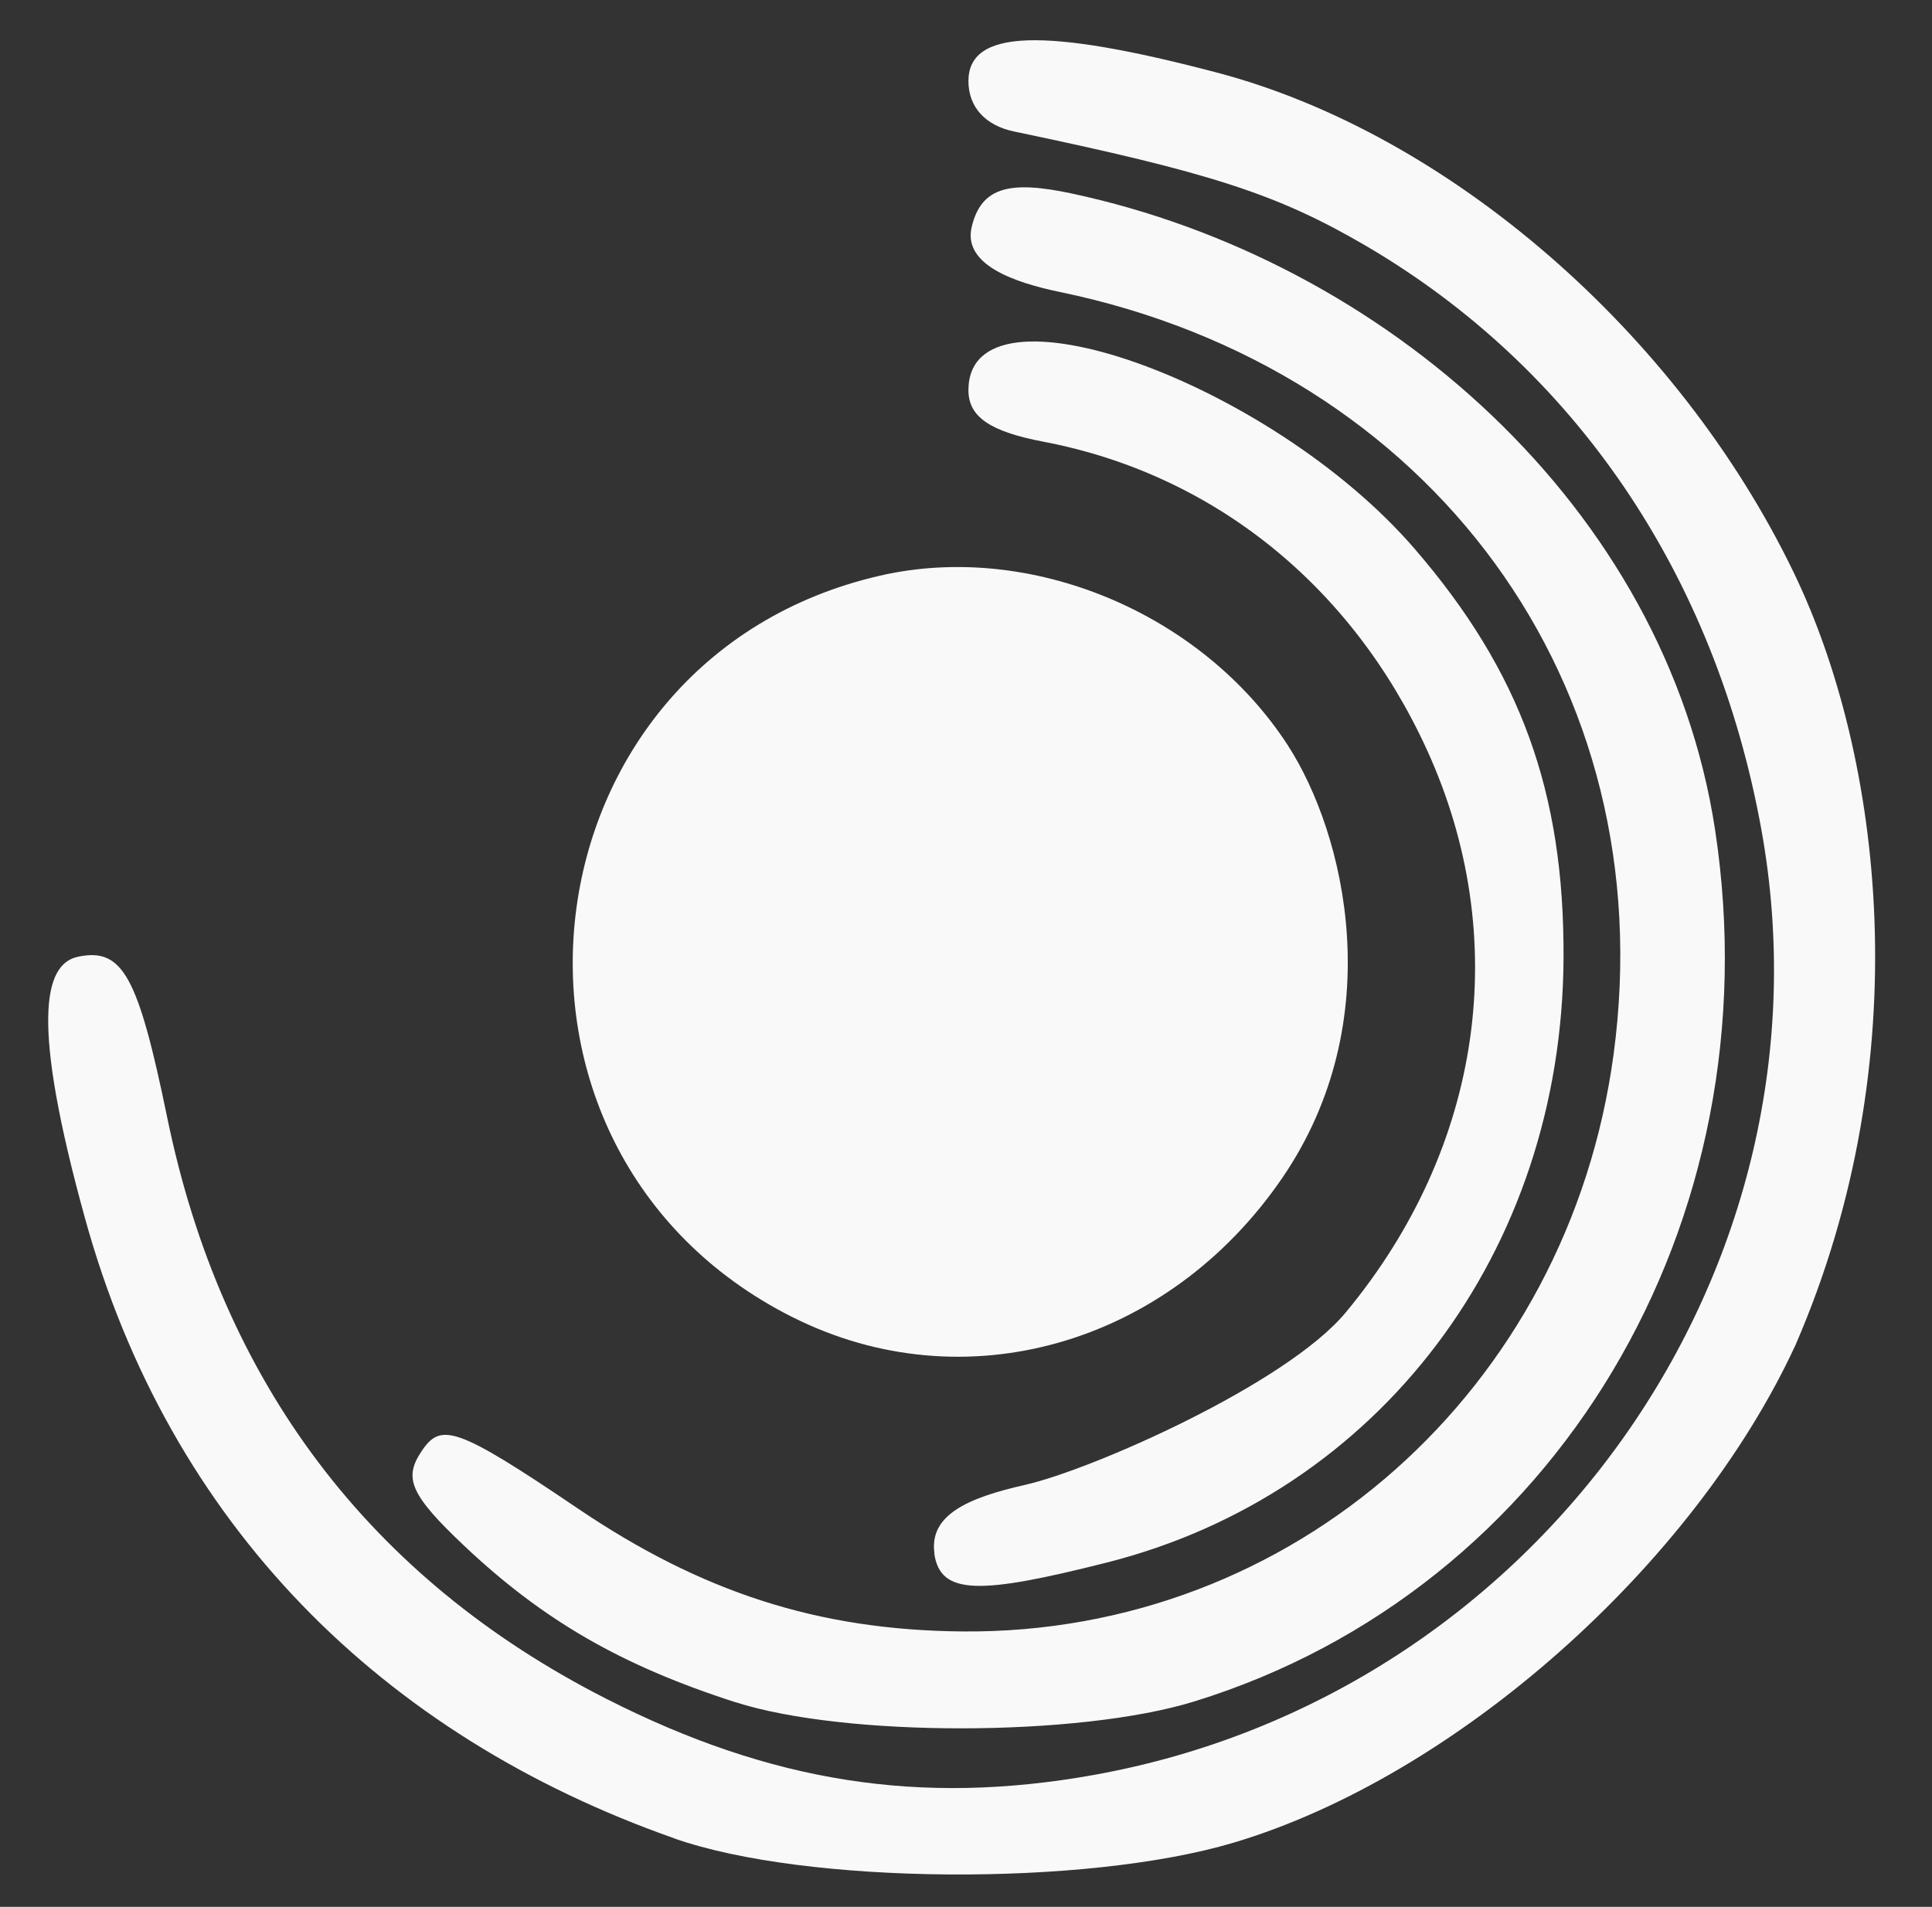
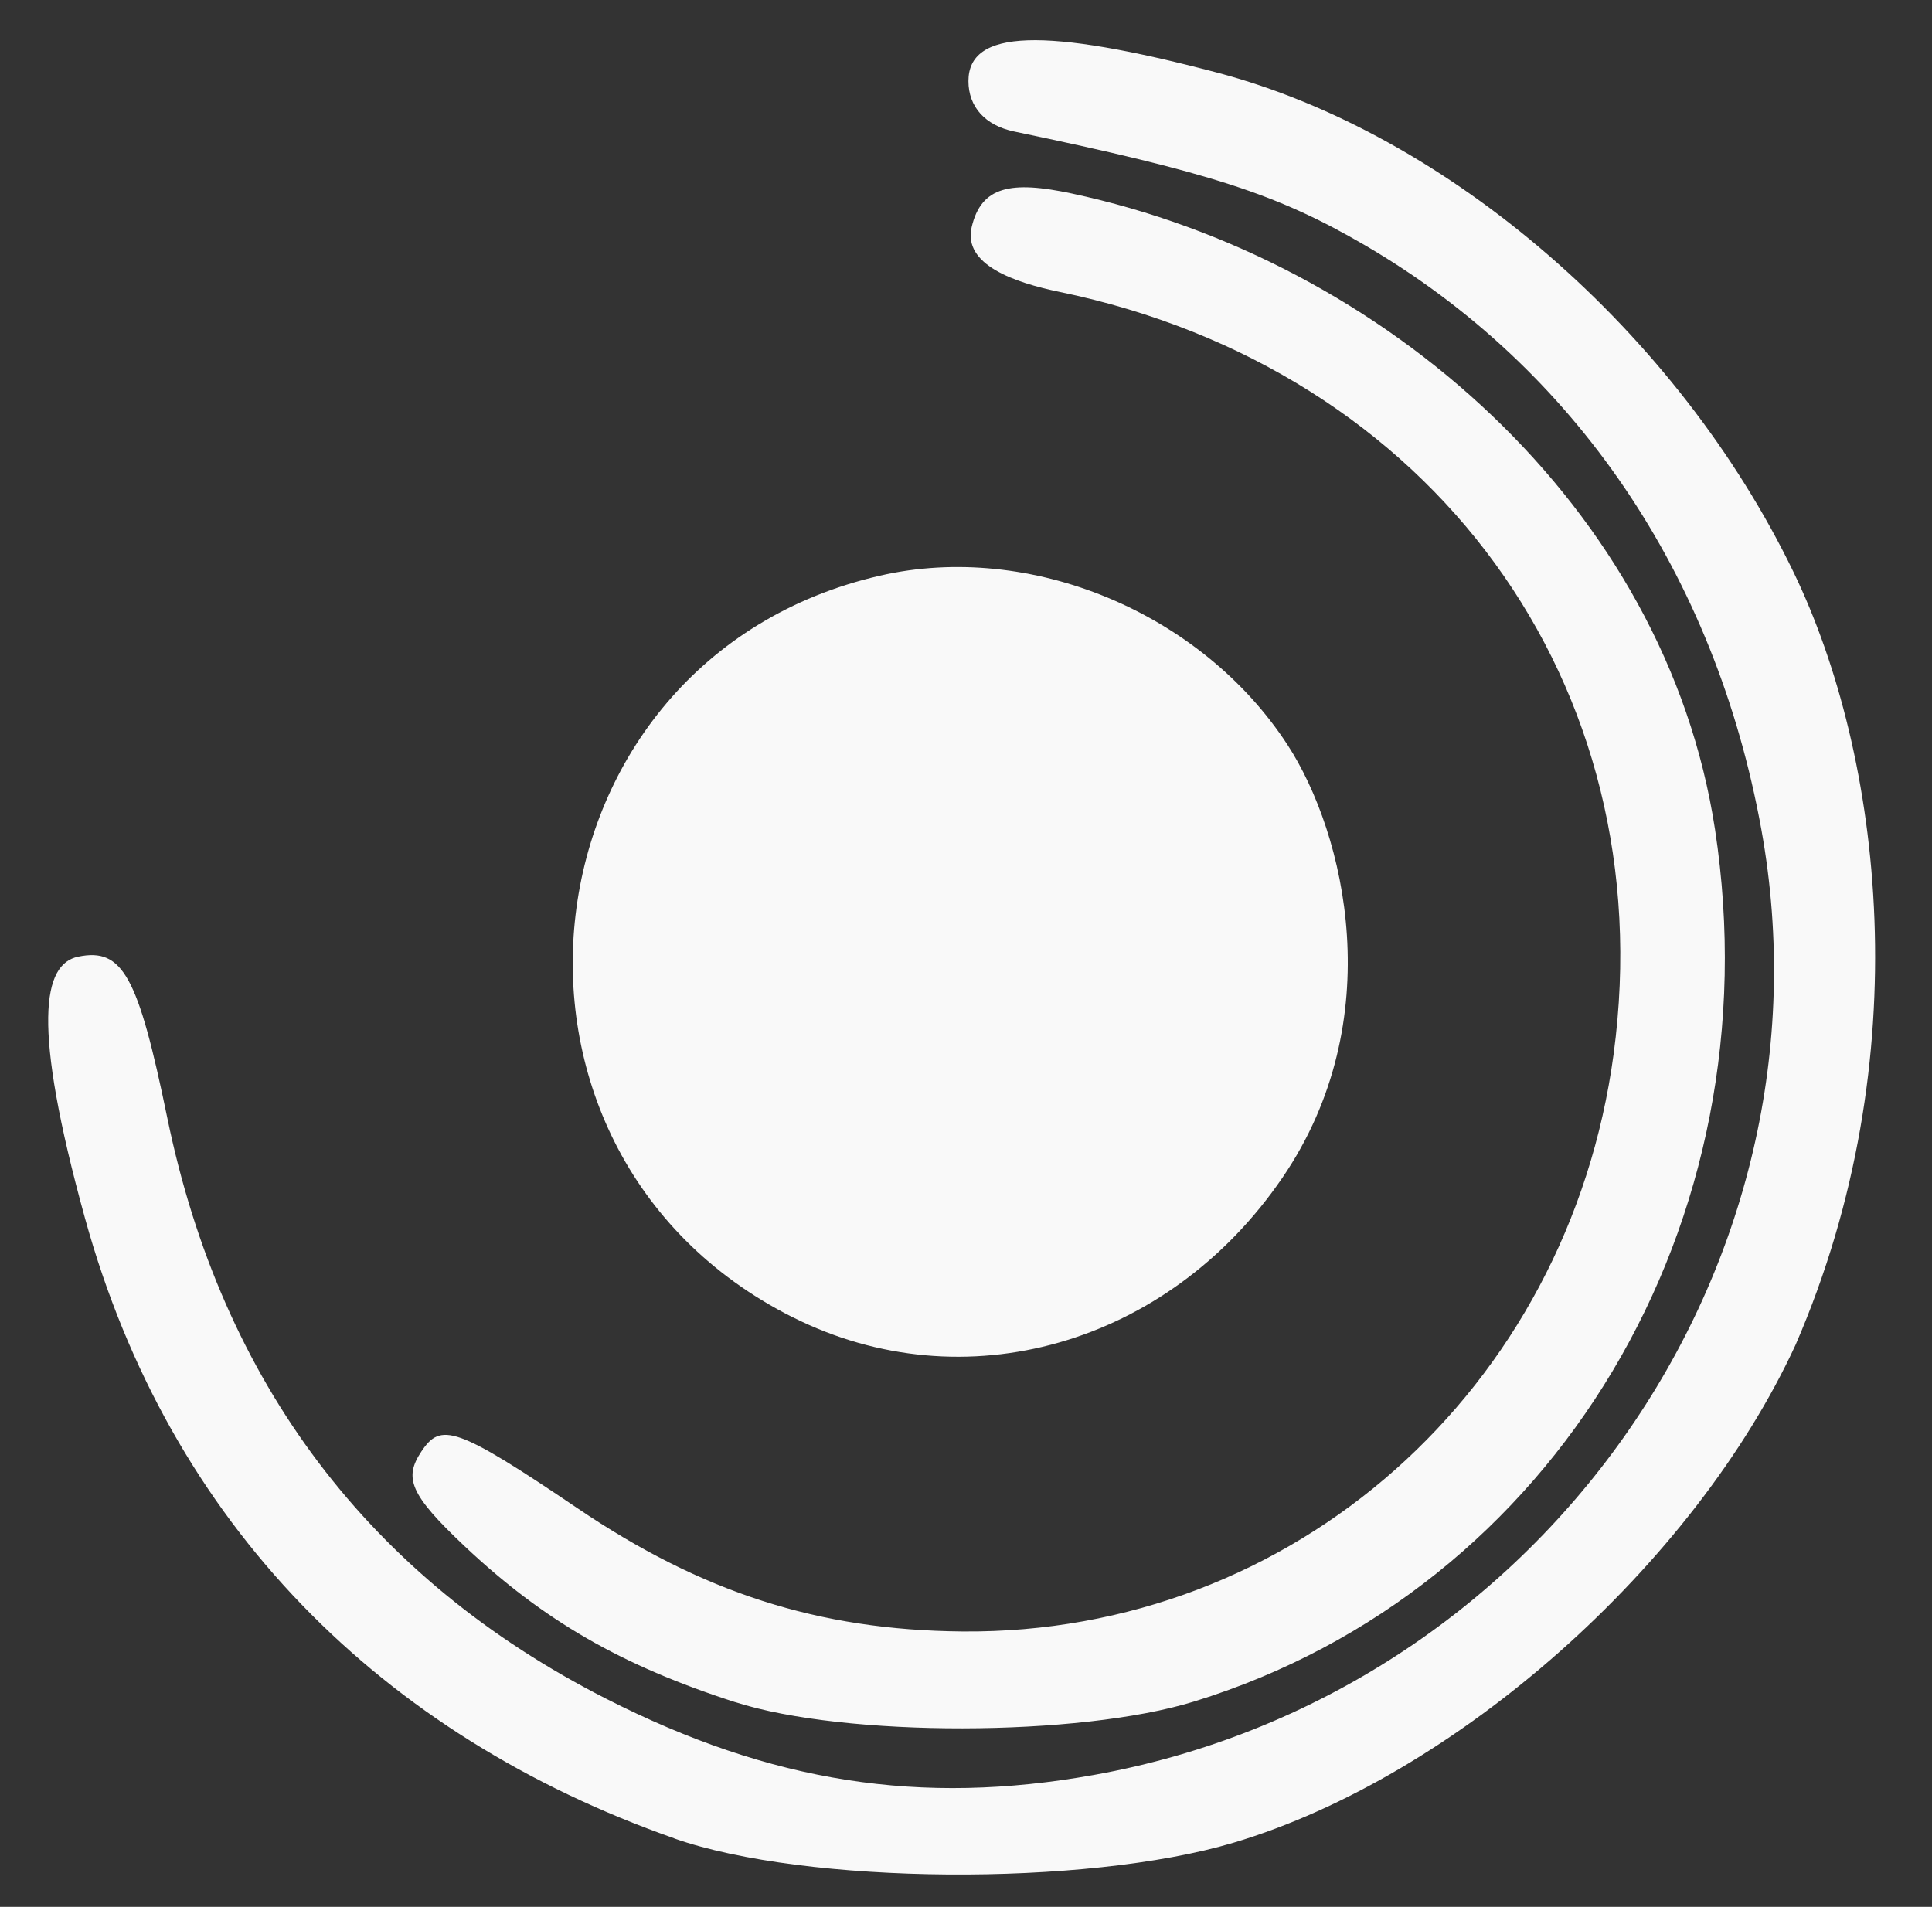
<svg xmlns="http://www.w3.org/2000/svg" width="23.842mm" height="23.535mm" version="1.1" viewBox="0 0 23.842 23.535" xml:space="preserve">
  <rect x="0" y="0" width="23.842" height="23.535" fill="#333333" stroke="none" />
  <g transform="translate(-138.48 -99.201)">
-     <path d="m146.8 121.89c-3.599-1.266-6.226-3.864-7.272-7.656-0.662-2.398-0.518-3.135-0.084-3.225 0.551-0.114 0.74 0.239 1.1 1.987 0.672 3.268 2.498 5.686 5.414 7.17 2.036 1.036 3.882 1.325 6.02 0.942 5.492-0.984 9.217-6.261 8.238-11.67-0.57-3.146-2.303-5.699-4.892-7.21-1.082-0.631-1.906-0.898-4.33-1.404-0.355-0.074-0.563-0.303-0.563-0.622 0-0.637 0.928-0.669 3.067-0.105 2.856 0.753 5.687 3.207 7.117 6.169 1.093 2.263 1.557 5.993 0.025 9.53-1.256 2.726-4.199 5.333-6.94 6.149-1.829 0.544-5.278 0.517-6.901-0.054zm0.754-1.68c-1.402-0.451-2.366-1.007-3.339-1.924-0.683-0.644-0.751-0.844-0.535-1.17 0.239-0.359 0.42-0.319 1.932 0.704 1.518 1.027 2.958 1.502 4.748 1.517 4.077 0.034 7.476-2.981 8.033-7.126 0.613-4.56-2.241-8.456-6.837-9.407-0.564-0.117-1.194-0.337-1.085-0.8 0.118-0.503 0.483-0.575 1.233-0.415 3.855 0.822 7.335 3.872 7.941 7.853 0.738 4.849-1.97 9.383-6.427 10.759-1.422 0.439-4.313 0.443-5.665 8e-3zm2.458-1.833c-0.069-0.473 0.4-0.687 1.117-0.849 0.824-0.186 3.224-1.244 3.958-2.128 1.69-2.037 2.063-4.626 1-6.949-0.927-2.026-2.637-3.399-4.729-3.798-0.662-0.126-0.927-0.308-0.927-0.636 0-1.434 3.721-0.112 5.506 1.957 1.306 1.512 1.848 3.002 1.838 5.049-0.017 3.625-2.277 6.615-5.642 7.465-1.561 0.394-2.048 0.404-2.123-0.111zm-1.754-2.92c-4.105-2.067-3.389-8.125 1.082-9.151 1.851-0.425 3.964 0.453 5.028 2.087 0.714 1.098 1.263 3.401-0.061 5.342-1.413 2.07-3.933 2.787-6.048 1.722z" fill="#f9f9f9" stroke-width=".954" />
+     <path d="m146.8 121.89c-3.599-1.266-6.226-3.864-7.272-7.656-0.662-2.398-0.518-3.135-0.084-3.225 0.551-0.114 0.74 0.239 1.1 1.987 0.672 3.268 2.498 5.686 5.414 7.17 2.036 1.036 3.882 1.325 6.02 0.942 5.492-0.984 9.217-6.261 8.238-11.67-0.57-3.146-2.303-5.699-4.892-7.21-1.082-0.631-1.906-0.898-4.33-1.404-0.355-0.074-0.563-0.303-0.563-0.622 0-0.637 0.928-0.669 3.067-0.105 2.856 0.753 5.687 3.207 7.117 6.169 1.093 2.263 1.557 5.993 0.025 9.53-1.256 2.726-4.199 5.333-6.94 6.149-1.829 0.544-5.278 0.517-6.901-0.054zm0.754-1.68c-1.402-0.451-2.366-1.007-3.339-1.924-0.683-0.644-0.751-0.844-0.535-1.17 0.239-0.359 0.42-0.319 1.932 0.704 1.518 1.027 2.958 1.502 4.748 1.517 4.077 0.034 7.476-2.981 8.033-7.126 0.613-4.56-2.241-8.456-6.837-9.407-0.564-0.117-1.194-0.337-1.085-0.8 0.118-0.503 0.483-0.575 1.233-0.415 3.855 0.822 7.335 3.872 7.941 7.853 0.738 4.849-1.97 9.383-6.427 10.759-1.422 0.439-4.313 0.443-5.665 8e-3zm2.458-1.833zm-1.754-2.92c-4.105-2.067-3.389-8.125 1.082-9.151 1.851-0.425 3.964 0.453 5.028 2.087 0.714 1.098 1.263 3.401-0.061 5.342-1.413 2.07-3.933 2.787-6.048 1.722z" fill="#f9f9f9" stroke-width=".954" />
  </g>
</svg>